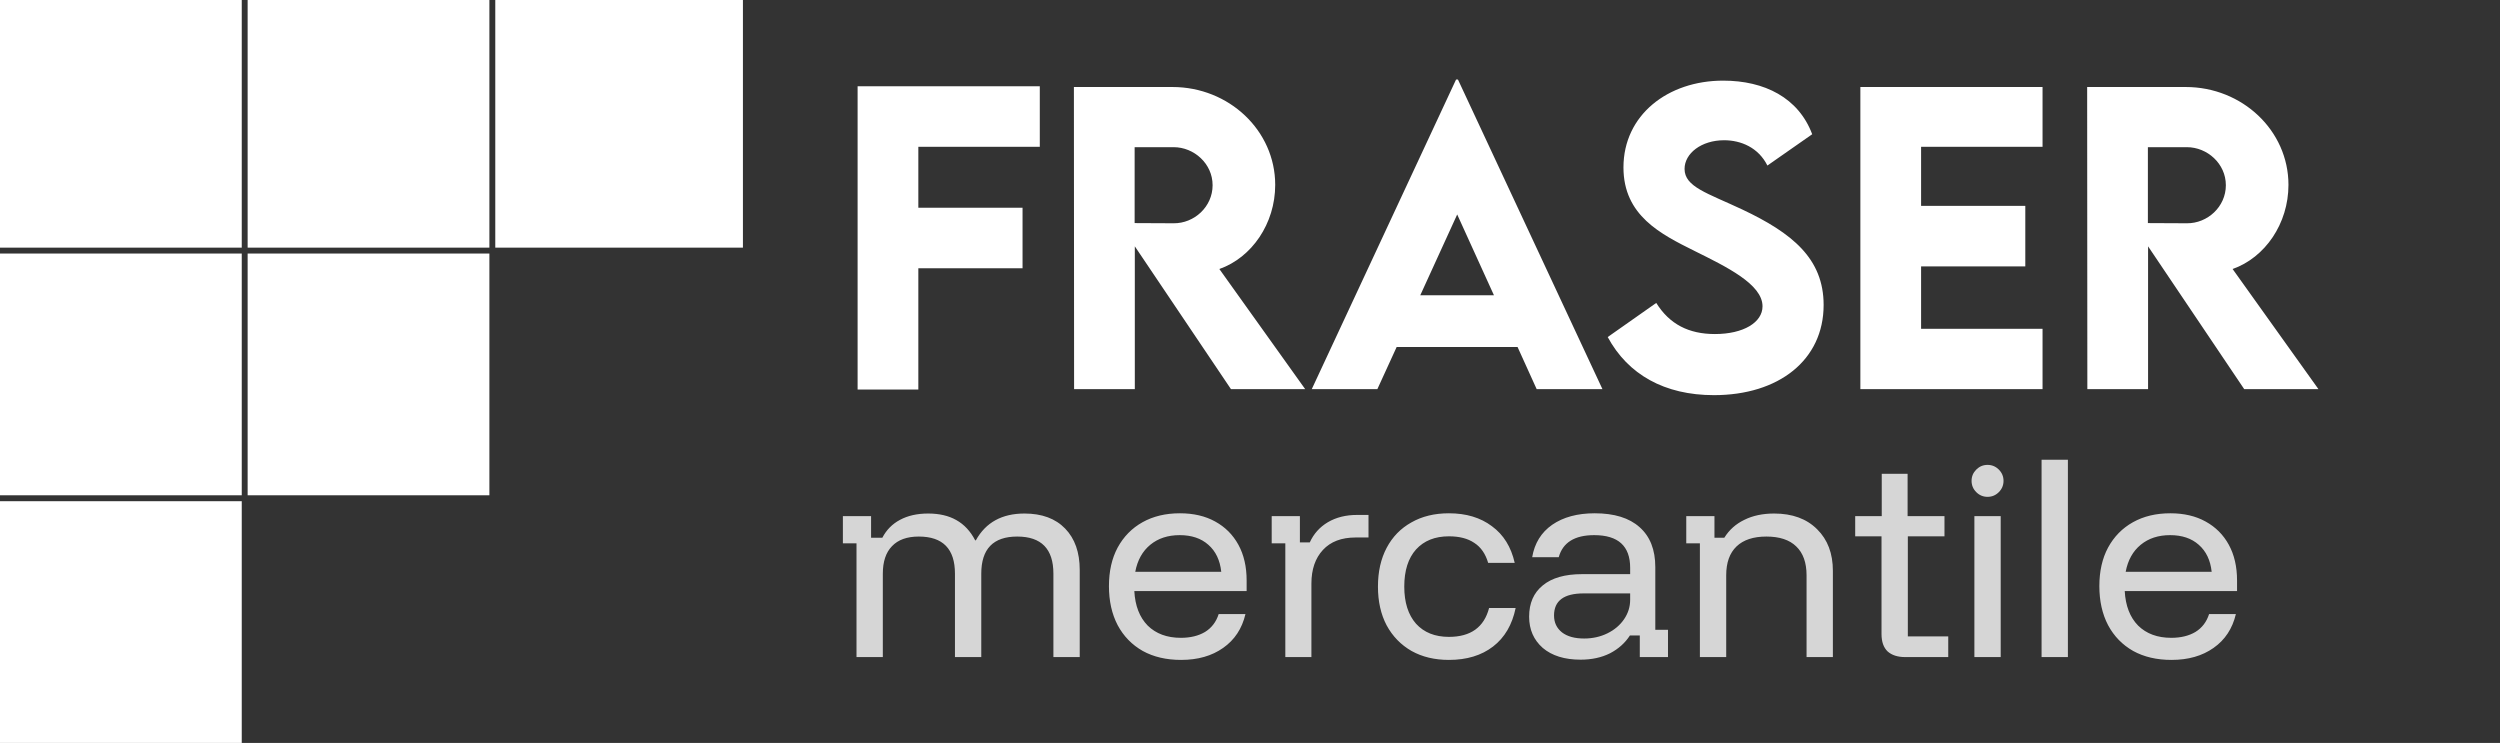
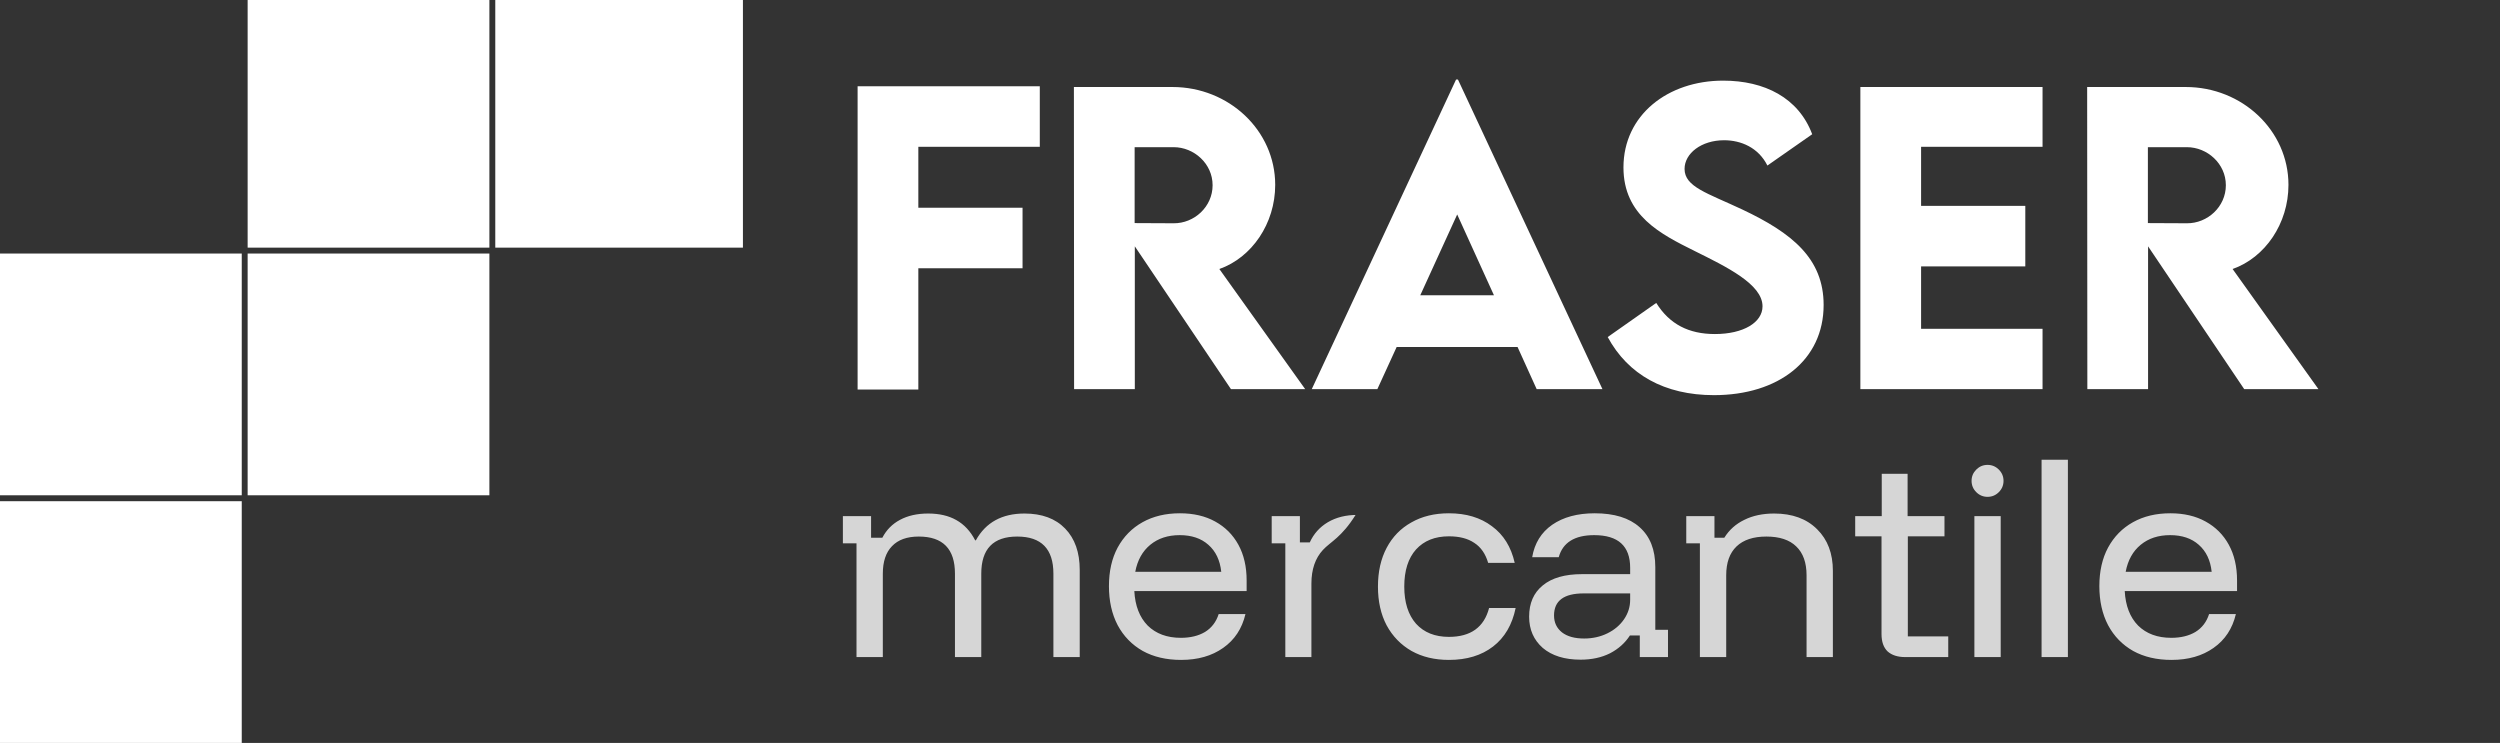
<svg xmlns="http://www.w3.org/2000/svg" width="424" height="126" viewBox="0 0 424 126" fill="none">
  <rect x="0" y="0" width="424" height="126" fill="#333333" stroke="none" />
-   <rect width="41" height="42" fill="white" />
  <rect y="43" width="41" height="41" fill="white" />
  <rect y="85" width="41" height="41" fill="white" />
  <rect x="42" width="41" height="42" fill="white" />
  <rect x="42" y="43" width="41" height="41" fill="white" />
  <rect x="84" width="42" height="42" fill="white" />
  <path d="M176.349 24.898H155.75V35.229H173.424V45.496H155.75V66.064H145.45V14.63H176.349V24.898ZM221.361 66H208.773L192.465 41.777V66H182.166L182.134 14.757H198.855C208.423 14.757 216.275 22.132 216.275 31.351C216.275 37.931 212.301 43.685 206.802 45.624L221.361 66ZM192.434 24.961V37.836L199.046 37.867C202.542 37.899 205.657 35.07 205.657 31.414C205.657 27.759 202.51 24.961 199.046 24.961H192.434ZM260.62 66L257.377 58.848H236.874L233.599 66H222.474L246.951 13.486H247.268L271.777 66H260.62ZM240.879 50.074H253.372L247.141 36.373L240.879 50.074ZM290.691 67.017C282.299 67.017 276.1 63.52 272.667 57.163L280.9 51.377C283.157 55.001 286.432 56.654 290.85 56.654C295.682 56.654 298.924 54.683 298.924 51.95C298.924 48.199 292.789 45.242 287.417 42.572C281.663 39.711 275.338 36.564 275.338 28.394C275.338 19.525 282.84 13.676 292.249 13.676C299.242 13.676 305.028 16.569 307.348 22.768L299.751 28.076C298.225 25.025 295.269 23.785 292.408 23.785C288.561 23.785 285.701 26.01 285.701 28.649C285.701 31.7 289.579 32.749 295.46 35.515C303.947 39.52 309.287 43.843 309.287 51.727C309.287 61.073 301.658 67.017 290.691 67.017ZM346.416 24.898H325.817V34.911H343.492V45.179H325.817V55.764H346.416V66H315.518V14.757H346.416V24.898ZM393.209 66H380.62L364.313 41.777V66H354.014L353.982 14.757H370.703C380.271 14.757 388.123 22.132 388.123 31.351C388.123 37.931 384.149 43.685 378.65 45.624L393.209 66ZM364.281 24.961V37.836L370.893 37.867C374.39 37.899 377.505 35.07 377.505 31.414C377.505 27.759 374.358 24.961 370.893 24.961H364.281Z" fill="white" />
-   <path d="M145.264 111.441V92.154H142.953V87.532H147.735V91.198H149.647C150.338 89.87 151.334 88.86 152.636 88.169C153.964 87.452 155.558 87.094 157.418 87.094C159.304 87.094 160.898 87.465 162.2 88.209C163.528 88.953 164.591 90.096 165.388 91.636H165.507C167.181 88.608 169.931 87.094 173.756 87.094C176.705 87.094 179.003 87.944 180.65 89.644C182.297 91.344 183.121 93.682 183.121 96.657V111.441H178.658V97.295C178.658 93.097 176.612 90.999 172.521 90.999C168.456 90.999 166.424 93.097 166.424 97.295V111.441H161.961V97.295C161.961 93.097 159.915 90.999 155.824 90.999C153.831 90.999 152.317 91.543 151.281 92.632C150.245 93.695 149.727 95.249 149.727 97.295V111.441H145.264ZM200.311 111.92C197.813 111.92 195.648 111.415 193.815 110.405C191.982 109.369 190.561 107.908 189.551 106.022C188.568 104.136 188.077 101.931 188.077 99.407C188.077 96.883 188.568 94.705 189.551 92.872C190.561 91.012 191.969 89.577 193.775 88.568C195.582 87.558 197.694 87.054 200.111 87.054C202.423 87.054 204.415 87.519 206.089 88.448C207.789 89.378 209.104 90.693 210.034 92.393C210.964 94.094 211.429 96.113 211.429 98.451V100.244H192.381C192.514 102.741 193.271 104.694 194.652 106.102C196.06 107.483 197.933 108.174 200.271 108.174C201.891 108.174 203.26 107.842 204.375 107.178C205.491 106.487 206.262 105.477 206.687 104.149H211.229C210.645 106.62 209.383 108.532 207.444 109.887C205.531 111.242 203.153 111.92 200.311 111.92ZM192.54 96.976H207.125C206.912 95.01 206.182 93.483 204.933 92.393C203.711 91.304 202.091 90.76 200.072 90.76C198.079 90.76 196.419 91.304 195.09 92.393C193.762 93.483 192.912 95.01 192.54 96.976ZM217.991 111.441V92.154H215.68V87.532H220.462V91.995H222.136C222.8 90.534 223.823 89.391 225.204 88.568C226.612 87.744 228.259 87.333 230.145 87.333H232.098V91.158H229.906C227.515 91.158 225.669 91.862 224.367 93.27C223.065 94.678 222.415 96.578 222.415 98.969V111.441H217.991ZM245.736 111.92C243.318 111.92 241.206 111.415 239.4 110.405C237.593 109.369 236.185 107.921 235.176 106.062C234.193 104.202 233.701 102.01 233.701 99.487C233.701 96.963 234.193 94.771 235.176 92.912C236.159 91.052 237.553 89.617 239.36 88.608C241.166 87.572 243.292 87.054 245.736 87.054C248.658 87.054 251.089 87.784 253.028 89.245C254.994 90.68 256.283 92.752 256.894 95.462H252.391C251.939 93.921 251.155 92.792 250.04 92.075C248.95 91.331 247.516 90.959 245.736 90.959C243.371 90.959 241.512 91.703 240.157 93.19C238.829 94.678 238.164 96.777 238.164 99.487C238.164 102.17 238.829 104.269 240.157 105.783C241.512 107.271 243.371 108.014 245.736 108.014C249.428 108.014 251.7 106.381 252.55 103.113H257.053C256.469 105.955 255.193 108.134 253.227 109.648C251.262 111.162 248.764 111.92 245.736 111.92ZM268.067 111.88C265.357 111.88 263.219 111.216 261.651 109.887C260.11 108.532 259.34 106.766 259.34 104.587C259.34 102.303 260.11 100.536 261.651 99.287C263.192 98.012 265.41 97.375 268.306 97.375H276.475V96.299C276.475 92.606 274.443 90.76 270.378 90.76C267.057 90.76 265.052 92.008 264.361 94.505H259.858C260.257 92.141 261.386 90.308 263.245 89.006C265.131 87.704 267.536 87.054 270.458 87.054C273.779 87.054 276.316 87.837 278.069 89.405C279.849 90.972 280.739 93.23 280.739 96.179V106.819H282.891V111.441H278.109V107.775H276.435C275.612 109.05 274.483 110.06 273.048 110.804C271.614 111.521 269.953 111.88 268.067 111.88ZM268.665 108.293C270.099 108.293 271.414 108.001 272.61 107.417C273.805 106.832 274.748 106.035 275.439 105.026C276.13 104.016 276.475 102.914 276.475 101.718V100.642H268.585C265.238 100.642 263.564 101.891 263.564 104.388C263.564 105.584 264.016 106.54 264.919 107.257C265.822 107.948 267.071 108.293 268.665 108.293ZM288.301 111.441V92.154H285.99V87.532H290.772V91.198H292.445C293.269 89.87 294.398 88.86 295.833 88.169C297.267 87.452 298.954 87.094 300.893 87.094C303.975 87.094 306.406 87.984 308.186 89.763C309.966 91.517 310.856 93.868 310.856 96.817V111.441H306.393V97.574C306.393 95.422 305.808 93.788 304.639 92.672C303.497 91.557 301.81 90.999 299.578 90.999C297.373 90.999 295.686 91.557 294.518 92.672C293.349 93.788 292.764 95.422 292.764 97.574V111.441H288.301ZM323.129 111.441C321.854 111.441 320.858 111.123 320.141 110.485C319.45 109.821 319.105 108.838 319.105 107.536V90.959H314.641V87.532H319.144V80.359H323.528V87.532H329.784V90.959H323.568V107.935H330.422V111.441H323.129ZM334.856 111.441V87.532H339.319V111.441H334.856ZM337.088 84.264C336.344 84.264 335.706 83.999 335.175 83.467C334.644 82.936 334.378 82.298 334.378 81.554C334.378 80.811 334.644 80.173 335.175 79.642C335.706 79.11 336.344 78.845 337.088 78.845C337.832 78.845 338.469 79.11 339.001 79.642C339.532 80.173 339.798 80.811 339.798 81.554C339.798 82.298 339.532 82.936 339.001 83.467C338.469 83.999 337.832 84.264 337.088 84.264ZM346.251 111.441V77.968H350.714V111.441H346.251ZM368.285 111.92C365.788 111.92 363.622 111.415 361.789 110.405C359.956 109.369 358.535 107.908 357.526 106.022C356.543 104.136 356.051 101.931 356.051 99.407C356.051 96.883 356.543 94.705 357.526 92.872C358.535 91.012 359.943 89.577 361.75 88.568C363.556 87.558 365.668 87.054 368.086 87.054C370.397 87.054 372.389 87.519 374.063 88.448C375.763 89.378 377.078 90.693 378.008 92.393C378.938 94.094 379.403 96.113 379.403 98.451V100.244H360.355C360.488 102.741 361.245 104.694 362.626 106.102C364.034 107.483 365.907 108.174 368.245 108.174C369.866 108.174 371.234 107.842 372.349 107.178C373.465 106.487 374.236 105.477 374.661 104.149H379.204C378.619 106.62 377.357 108.532 375.418 109.887C373.505 111.242 371.127 111.92 368.285 111.92ZM360.514 96.976H375.099C374.887 95.01 374.156 93.483 372.907 92.393C371.685 91.304 370.065 90.76 368.046 90.76C366.053 90.76 364.393 91.304 363.065 92.393C361.736 93.483 360.886 95.01 360.514 96.976Z" fill="white" fill-opacity="0.8" />
+   <path d="M145.264 111.441V92.154H142.953V87.532H147.735V91.198H149.647C150.338 89.87 151.334 88.86 152.636 88.169C153.964 87.452 155.558 87.094 157.418 87.094C159.304 87.094 160.898 87.465 162.2 88.209C163.528 88.953 164.591 90.096 165.388 91.636H165.507C167.181 88.608 169.931 87.094 173.756 87.094C176.705 87.094 179.003 87.944 180.65 89.644C182.297 91.344 183.121 93.682 183.121 96.657V111.441H178.658V97.295C178.658 93.097 176.612 90.999 172.521 90.999C168.456 90.999 166.424 93.097 166.424 97.295V111.441H161.961V97.295C161.961 93.097 159.915 90.999 155.824 90.999C153.831 90.999 152.317 91.543 151.281 92.632C150.245 93.695 149.727 95.249 149.727 97.295V111.441H145.264ZM200.311 111.92C197.813 111.92 195.648 111.415 193.815 110.405C191.982 109.369 190.561 107.908 189.551 106.022C188.568 104.136 188.077 101.931 188.077 99.407C188.077 96.883 188.568 94.705 189.551 92.872C190.561 91.012 191.969 89.577 193.775 88.568C195.582 87.558 197.694 87.054 200.111 87.054C202.423 87.054 204.415 87.519 206.089 88.448C207.789 89.378 209.104 90.693 210.034 92.393C210.964 94.094 211.429 96.113 211.429 98.451V100.244H192.381C192.514 102.741 193.271 104.694 194.652 106.102C196.06 107.483 197.933 108.174 200.271 108.174C201.891 108.174 203.26 107.842 204.375 107.178C205.491 106.487 206.262 105.477 206.687 104.149H211.229C210.645 106.62 209.383 108.532 207.444 109.887C205.531 111.242 203.153 111.92 200.311 111.92ZM192.54 96.976H207.125C206.912 95.01 206.182 93.483 204.933 92.393C203.711 91.304 202.091 90.76 200.072 90.76C198.079 90.76 196.419 91.304 195.09 92.393C193.762 93.483 192.912 95.01 192.54 96.976ZM217.991 111.441V92.154H215.68V87.532H220.462V91.995H222.136C222.8 90.534 223.823 89.391 225.204 88.568C226.612 87.744 228.259 87.333 230.145 87.333H232.098H229.906C227.515 91.158 225.669 91.862 224.367 93.27C223.065 94.678 222.415 96.578 222.415 98.969V111.441H217.991ZM245.736 111.92C243.318 111.92 241.206 111.415 239.4 110.405C237.593 109.369 236.185 107.921 235.176 106.062C234.193 104.202 233.701 102.01 233.701 99.487C233.701 96.963 234.193 94.771 235.176 92.912C236.159 91.052 237.553 89.617 239.36 88.608C241.166 87.572 243.292 87.054 245.736 87.054C248.658 87.054 251.089 87.784 253.028 89.245C254.994 90.68 256.283 92.752 256.894 95.462H252.391C251.939 93.921 251.155 92.792 250.04 92.075C248.95 91.331 247.516 90.959 245.736 90.959C243.371 90.959 241.512 91.703 240.157 93.19C238.829 94.678 238.164 96.777 238.164 99.487C238.164 102.17 238.829 104.269 240.157 105.783C241.512 107.271 243.371 108.014 245.736 108.014C249.428 108.014 251.7 106.381 252.55 103.113H257.053C256.469 105.955 255.193 108.134 253.227 109.648C251.262 111.162 248.764 111.92 245.736 111.92ZM268.067 111.88C265.357 111.88 263.219 111.216 261.651 109.887C260.11 108.532 259.34 106.766 259.34 104.587C259.34 102.303 260.11 100.536 261.651 99.287C263.192 98.012 265.41 97.375 268.306 97.375H276.475V96.299C276.475 92.606 274.443 90.76 270.378 90.76C267.057 90.76 265.052 92.008 264.361 94.505H259.858C260.257 92.141 261.386 90.308 263.245 89.006C265.131 87.704 267.536 87.054 270.458 87.054C273.779 87.054 276.316 87.837 278.069 89.405C279.849 90.972 280.739 93.23 280.739 96.179V106.819H282.891V111.441H278.109V107.775H276.435C275.612 109.05 274.483 110.06 273.048 110.804C271.614 111.521 269.953 111.88 268.067 111.88ZM268.665 108.293C270.099 108.293 271.414 108.001 272.61 107.417C273.805 106.832 274.748 106.035 275.439 105.026C276.13 104.016 276.475 102.914 276.475 101.718V100.642H268.585C265.238 100.642 263.564 101.891 263.564 104.388C263.564 105.584 264.016 106.54 264.919 107.257C265.822 107.948 267.071 108.293 268.665 108.293ZM288.301 111.441V92.154H285.99V87.532H290.772V91.198H292.445C293.269 89.87 294.398 88.86 295.833 88.169C297.267 87.452 298.954 87.094 300.893 87.094C303.975 87.094 306.406 87.984 308.186 89.763C309.966 91.517 310.856 93.868 310.856 96.817V111.441H306.393V97.574C306.393 95.422 305.808 93.788 304.639 92.672C303.497 91.557 301.81 90.999 299.578 90.999C297.373 90.999 295.686 91.557 294.518 92.672C293.349 93.788 292.764 95.422 292.764 97.574V111.441H288.301ZM323.129 111.441C321.854 111.441 320.858 111.123 320.141 110.485C319.45 109.821 319.105 108.838 319.105 107.536V90.959H314.641V87.532H319.144V80.359H323.528V87.532H329.784V90.959H323.568V107.935H330.422V111.441H323.129ZM334.856 111.441V87.532H339.319V111.441H334.856ZM337.088 84.264C336.344 84.264 335.706 83.999 335.175 83.467C334.644 82.936 334.378 82.298 334.378 81.554C334.378 80.811 334.644 80.173 335.175 79.642C335.706 79.11 336.344 78.845 337.088 78.845C337.832 78.845 338.469 79.11 339.001 79.642C339.532 80.173 339.798 80.811 339.798 81.554C339.798 82.298 339.532 82.936 339.001 83.467C338.469 83.999 337.832 84.264 337.088 84.264ZM346.251 111.441V77.968H350.714V111.441H346.251ZM368.285 111.92C365.788 111.92 363.622 111.415 361.789 110.405C359.956 109.369 358.535 107.908 357.526 106.022C356.543 104.136 356.051 101.931 356.051 99.407C356.051 96.883 356.543 94.705 357.526 92.872C358.535 91.012 359.943 89.577 361.75 88.568C363.556 87.558 365.668 87.054 368.086 87.054C370.397 87.054 372.389 87.519 374.063 88.448C375.763 89.378 377.078 90.693 378.008 92.393C378.938 94.094 379.403 96.113 379.403 98.451V100.244H360.355C360.488 102.741 361.245 104.694 362.626 106.102C364.034 107.483 365.907 108.174 368.245 108.174C369.866 108.174 371.234 107.842 372.349 107.178C373.465 106.487 374.236 105.477 374.661 104.149H379.204C378.619 106.62 377.357 108.532 375.418 109.887C373.505 111.242 371.127 111.92 368.285 111.92ZM360.514 96.976H375.099C374.887 95.01 374.156 93.483 372.907 92.393C371.685 91.304 370.065 90.76 368.046 90.76C366.053 90.76 364.393 91.304 363.065 92.393C361.736 93.483 360.886 95.01 360.514 96.976Z" fill="white" fill-opacity="0.8" />
</svg>